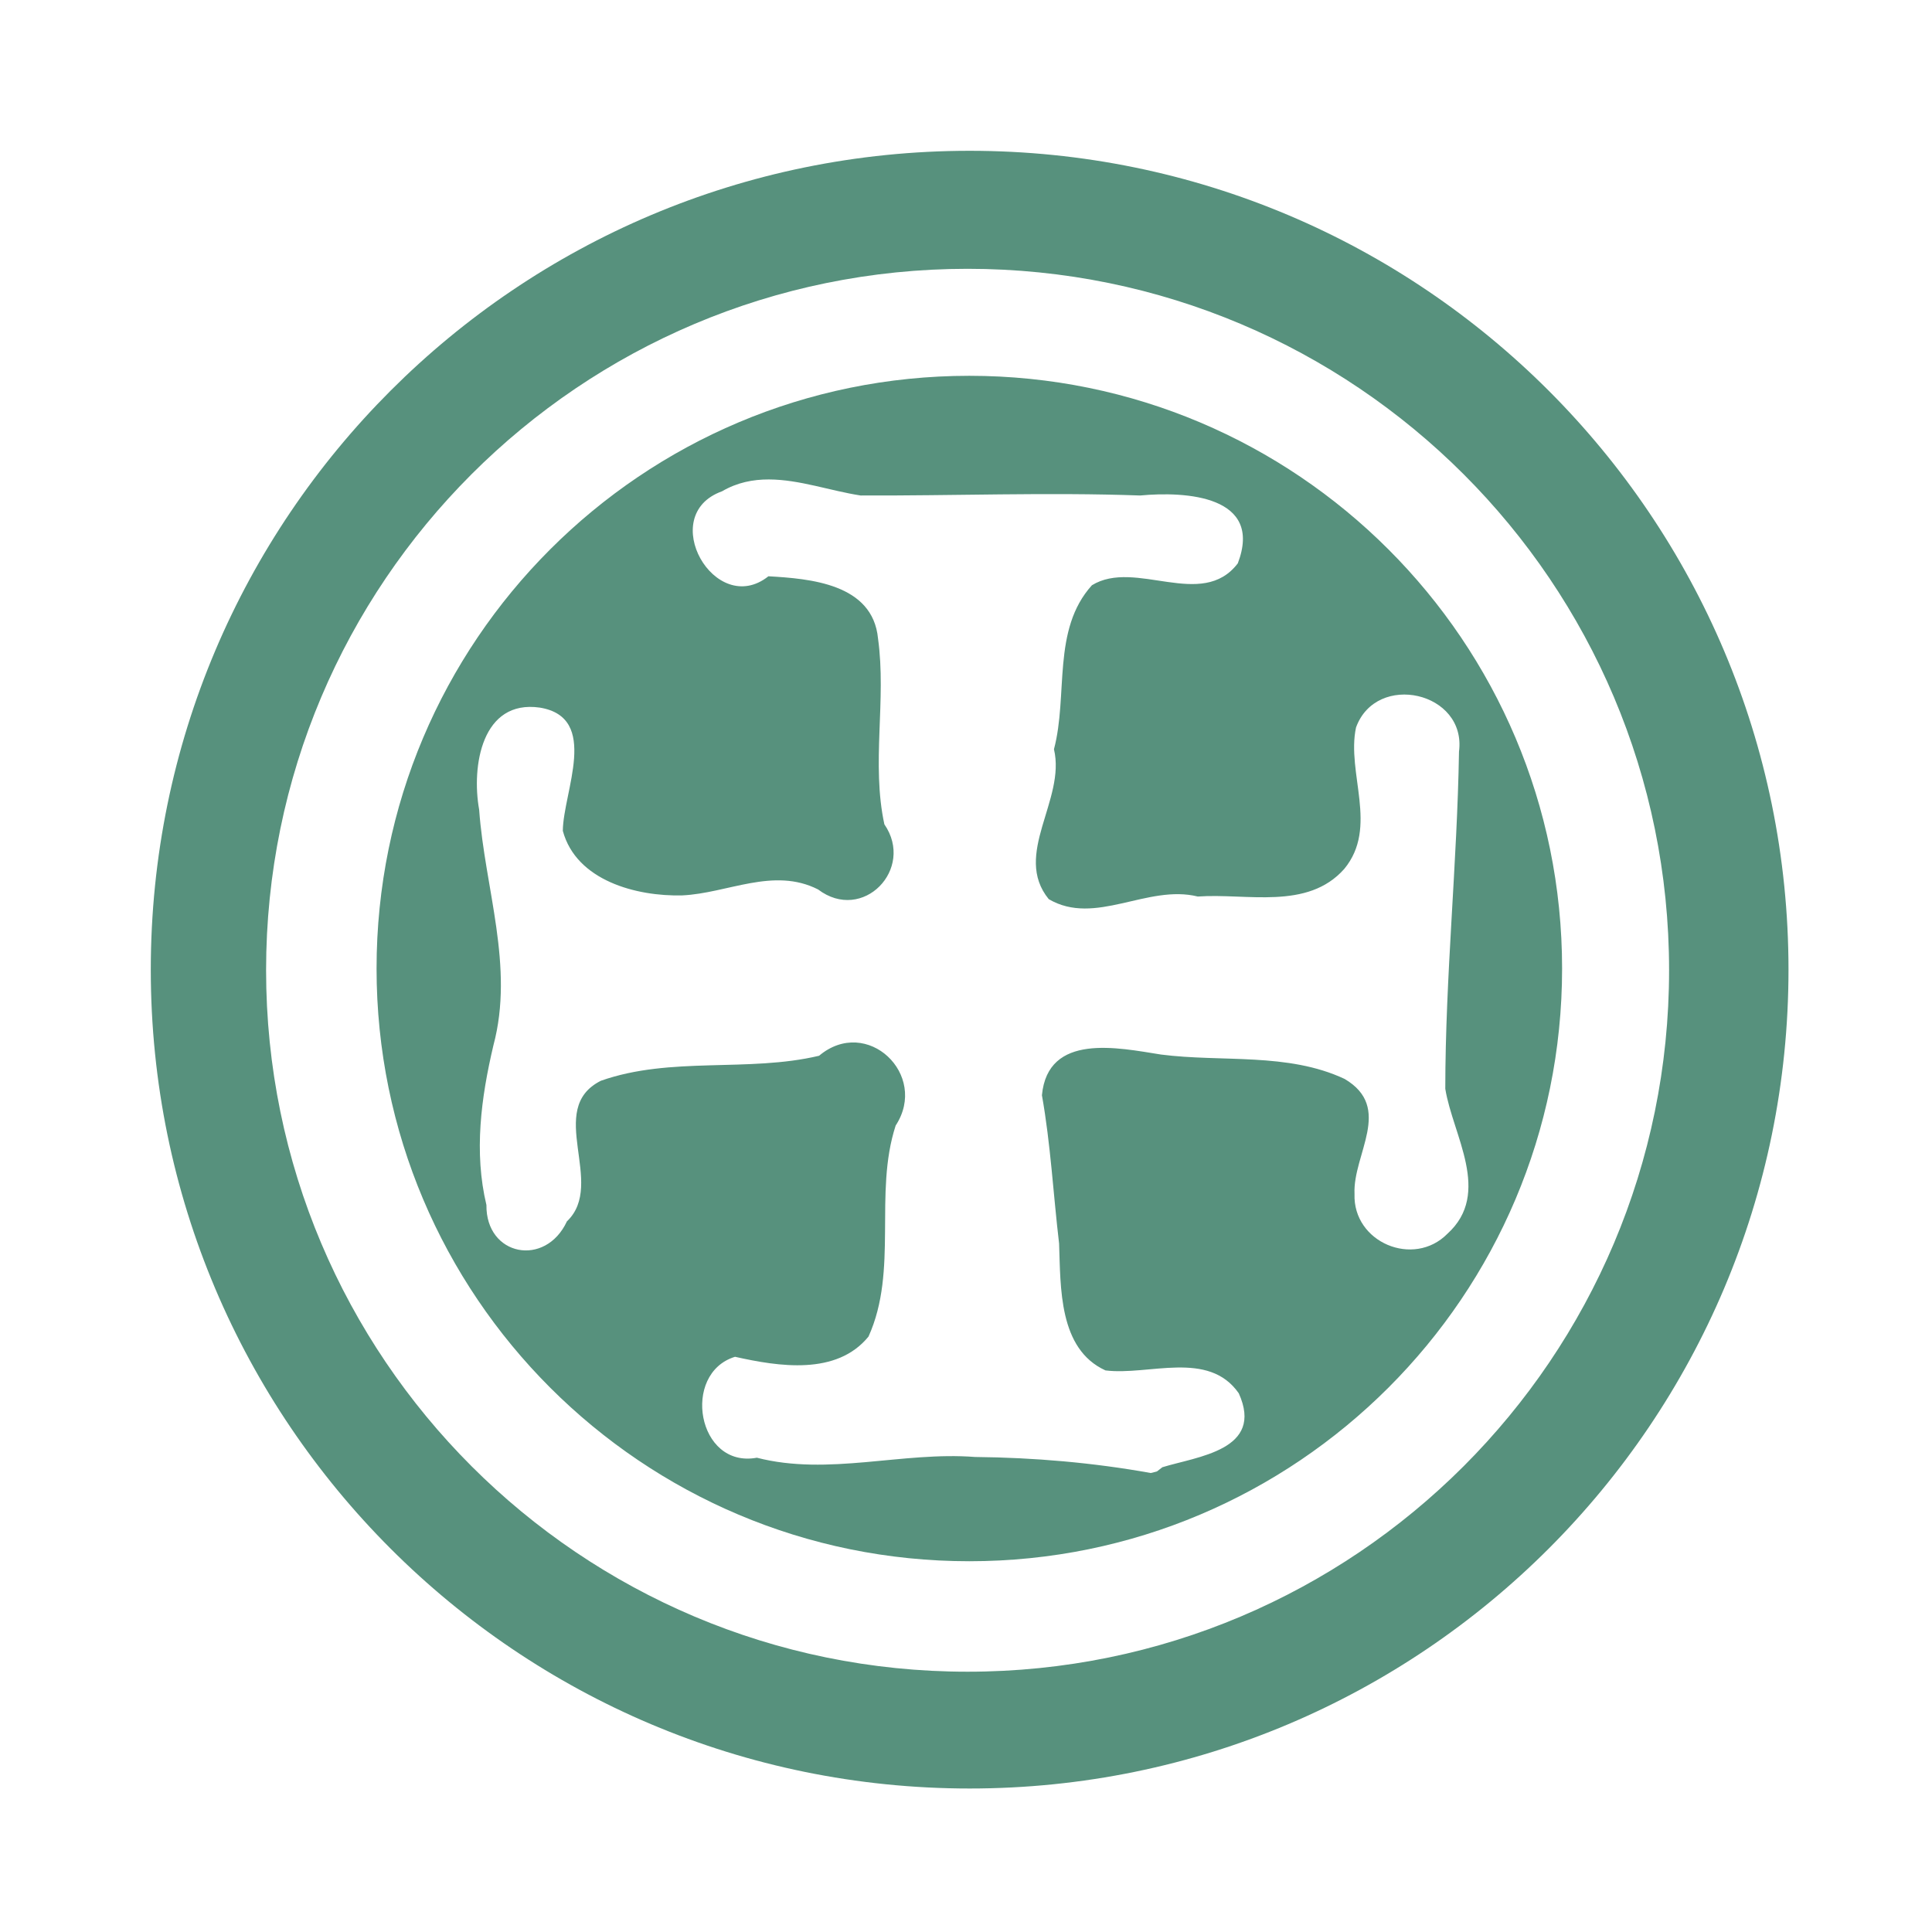
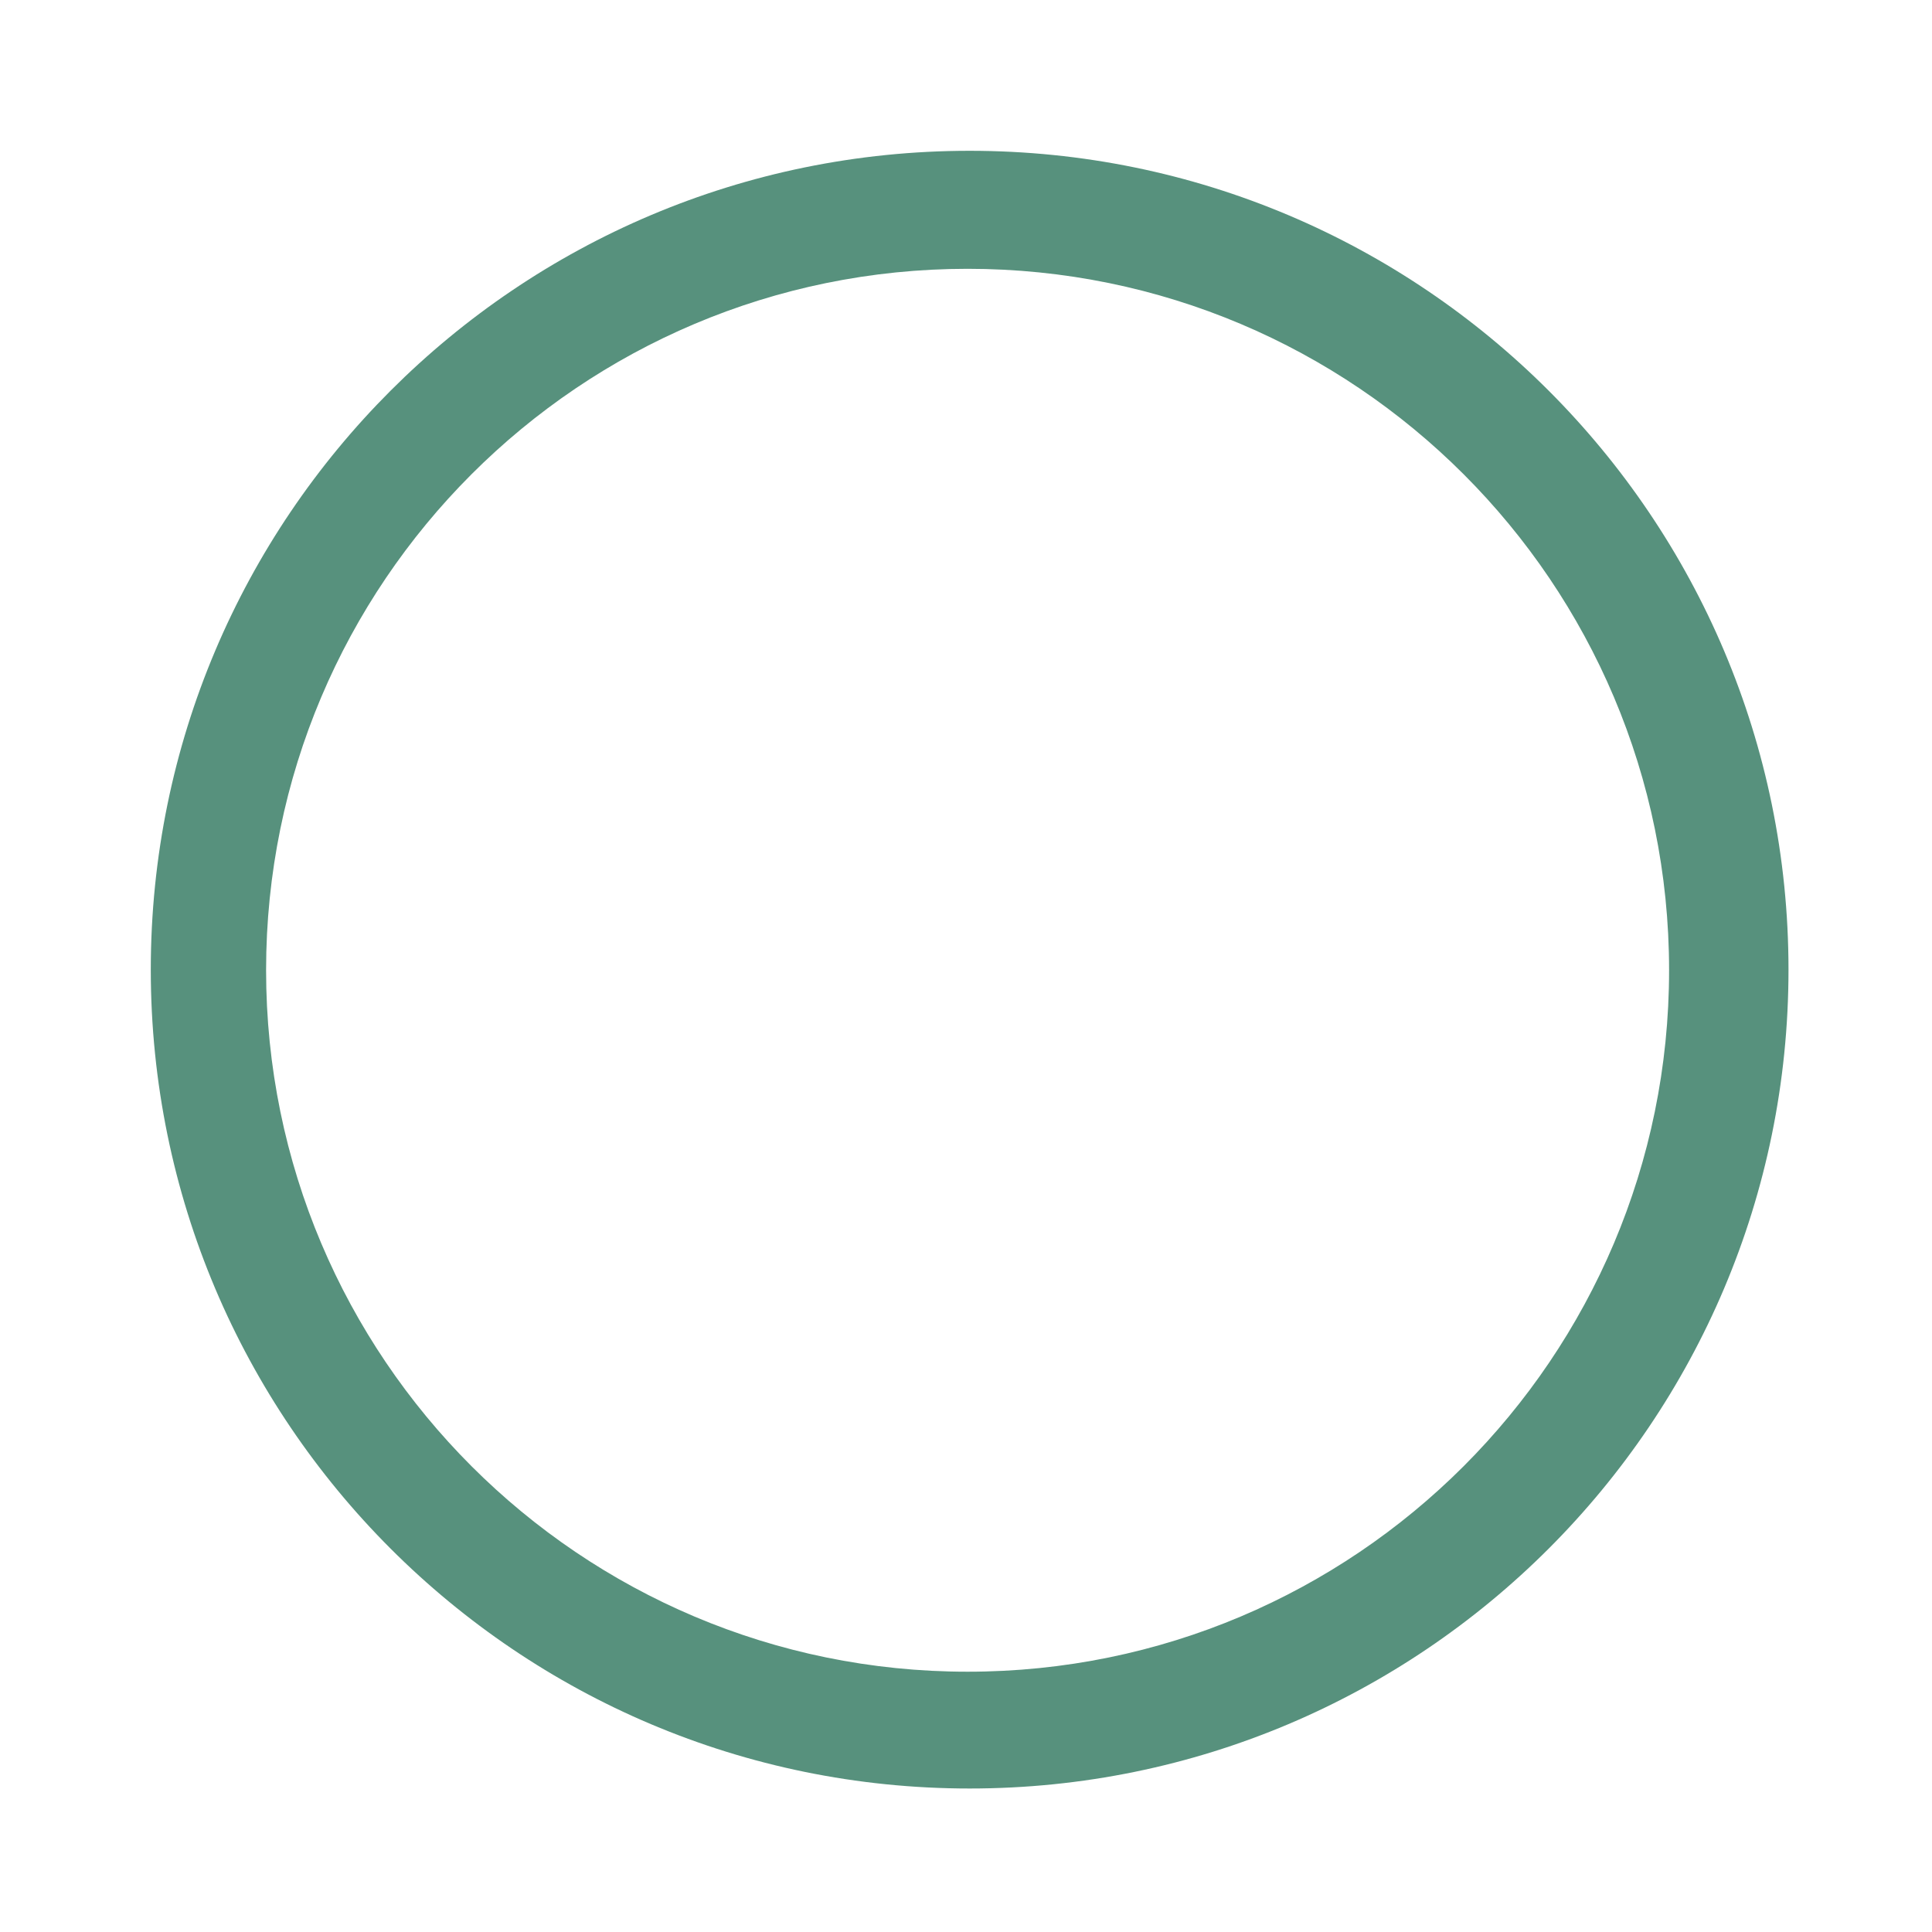
<svg xmlns="http://www.w3.org/2000/svg" xmlns:ns1="http://www.inkscape.org/namespaces/inkscape" xmlns:ns2="http://sodipodi.sourceforge.net/DTD/sodipodi-0.dtd" id="ccc-logo" viewBox="0 0 430 430" version="1.1" y="0px" x="0px" ns1:version="0.48.5 r10040" width="100%" height="100%" ns2:docname="ccc-logo-green.svg">
  <defs id="defs3114" />
  <ns2:namedview pagecolor="#ffffff" bordercolor="#666666" borderopacity="1" objecttolerance="10" gridtolerance="10" guidetolerance="10" ns1:pageopacity="0" ns1:pageshadow="2" ns1:window-width="1382" ns1:window-height="745" id="namedview3112" showgrid="false" ns1:zoom="0.54772267" ns1:cx="617.5" ns1:cy="215" ns1:window-x="0" ns1:window-y="0" ns1:window-maximized="0" ns1:current-layer="ccc-logo" />
  <title id="title2991">Christ Church Chislehurst Logo</title>
-   <path id="ccc-cross" d="m 215.73,83.641 c -72.861,0 -131.92,59.061 -131.92,131.92 0,72.861 59.061,131.92 131.92,131.92 72.861,0 131.94,-59.061 131.94,-131.92 0,-72.861 -59.082,-131.92 -131.94,-131.92 z m -44.58,23.069 c 6.788,0.018 13.772,2.563 20.409,3.571 20.722,0.078 41.467,-0.74 62.203,0 10.162,-0.961 27.461,0.038 21.738,15.094 -8.003,10.509 -22.785,-1.061 -32.472,4.879 -8.957,9.9 -5.259,24.483 -8.45,36.5 2.687,11.293 -9.271,23.416 -1.163,33.365 10.345,6.08 21.95,-3.362 33.178,-0.581 10.878,-0.783 24.399,3.109 32.596,-6.146 7.68,-9.298 0.445,-21.336 2.616,-31.475 4.529,-12.472 24.655,-7.94 22.921,5.377 -0.408,25.017 -3.037,50 -3.052,75.034 1.64,10.268 10.434,23.235 0.478,32.264 -7.522,7.623 -21.058,1.925 -20.679,-8.845 -0.417,-8.846 8.697,-19.201 -2.221,-25.62 -12.688,-5.932 -27.266,-3.675 -40.839,-5.419 -9.563,-1.508 -25.19,-4.91 -26.513,9.052 1.943,10.902 2.518,22.002 3.82,33.012 0.355,9.774 -0.123,23.476 10.319,28.236 9.617,1.208 22.9,-4.616 29.669,5.087 5.748,12.703 -9.286,14.067 -17.004,16.464 l -1.204,0.934 -1.37,0.353 c -12.843,-2.312 -25.996,-3.441 -39.116,-3.571 -16.224,-1.252 -32.58,4.269 -48.562,0.166 -13.267,2.458 -16.875,-18.791 -4.858,-22.465 9.724,2.178 22.602,4.213 29.71,-4.505 6.687,-14.818 1.102,-31.804 6.042,-46.964 7.416,-11.325 -6.405,-24.485 -17.046,-15.53 -15.839,3.757 -32.971,0.07 -48.562,5.564 -12.511,6.282 1.276,22.893 -7.557,31.288 -4.787,10.305 -18.06,7.732 -17.918,-3.633 -2.808,-11.72 -1.206,-23.869 1.557,-35.545 4.695,-17.562 -1.926,-34.966 -3.177,-52.445 -1.736,-9.675 0.588,-24.579 13.516,-22.714 13.411,2.205 5.176,18.754 5.107,27.427 2.995,11.096 16.404,14.621 26.575,14.367 10.095,-0.468 20.295,-6.364 30.23,-1.329 9.947,7.545 21.619,-4.56 14.762,-14.492 -2.931,-13.554 0.488,-27.649 -1.412,-41.358 -1.171,-12.225 -15.209,-13.317 -24.395,-13.848 -11.864,9.416 -25.038,-13.635 -10.319,-18.914 3.37,-1.971 6.888,-2.646 10.443,-2.637 z" style="fill:#57917d;marker-start:none" ns1:connector-curvature="0" />
  <path id="ccc-ring" d="m 215.81,33.563 c -100.65,0 -182.25,81.599 -182.25,182.25 0,100.651 81.599,182.25 182.25,182.25 100.651,0 182.25,-81.599 182.25,-182.25 0,-100.651 -81.599,-182.25 -182.25,-182.25 z m -0.457,26.264 c 86.226,0 156.13,69.884 156.13,156.11 0,86.226 -69.904,156.13 -156.13,156.13 -86.226,0 -156.13,-69.904 -156.13,-156.13 0,-86.226 69.904,-156.11 156.13,-156.11 z" style="fill:#57917d;marker-start:none" ns1:connector-curvature="0" />
</svg>